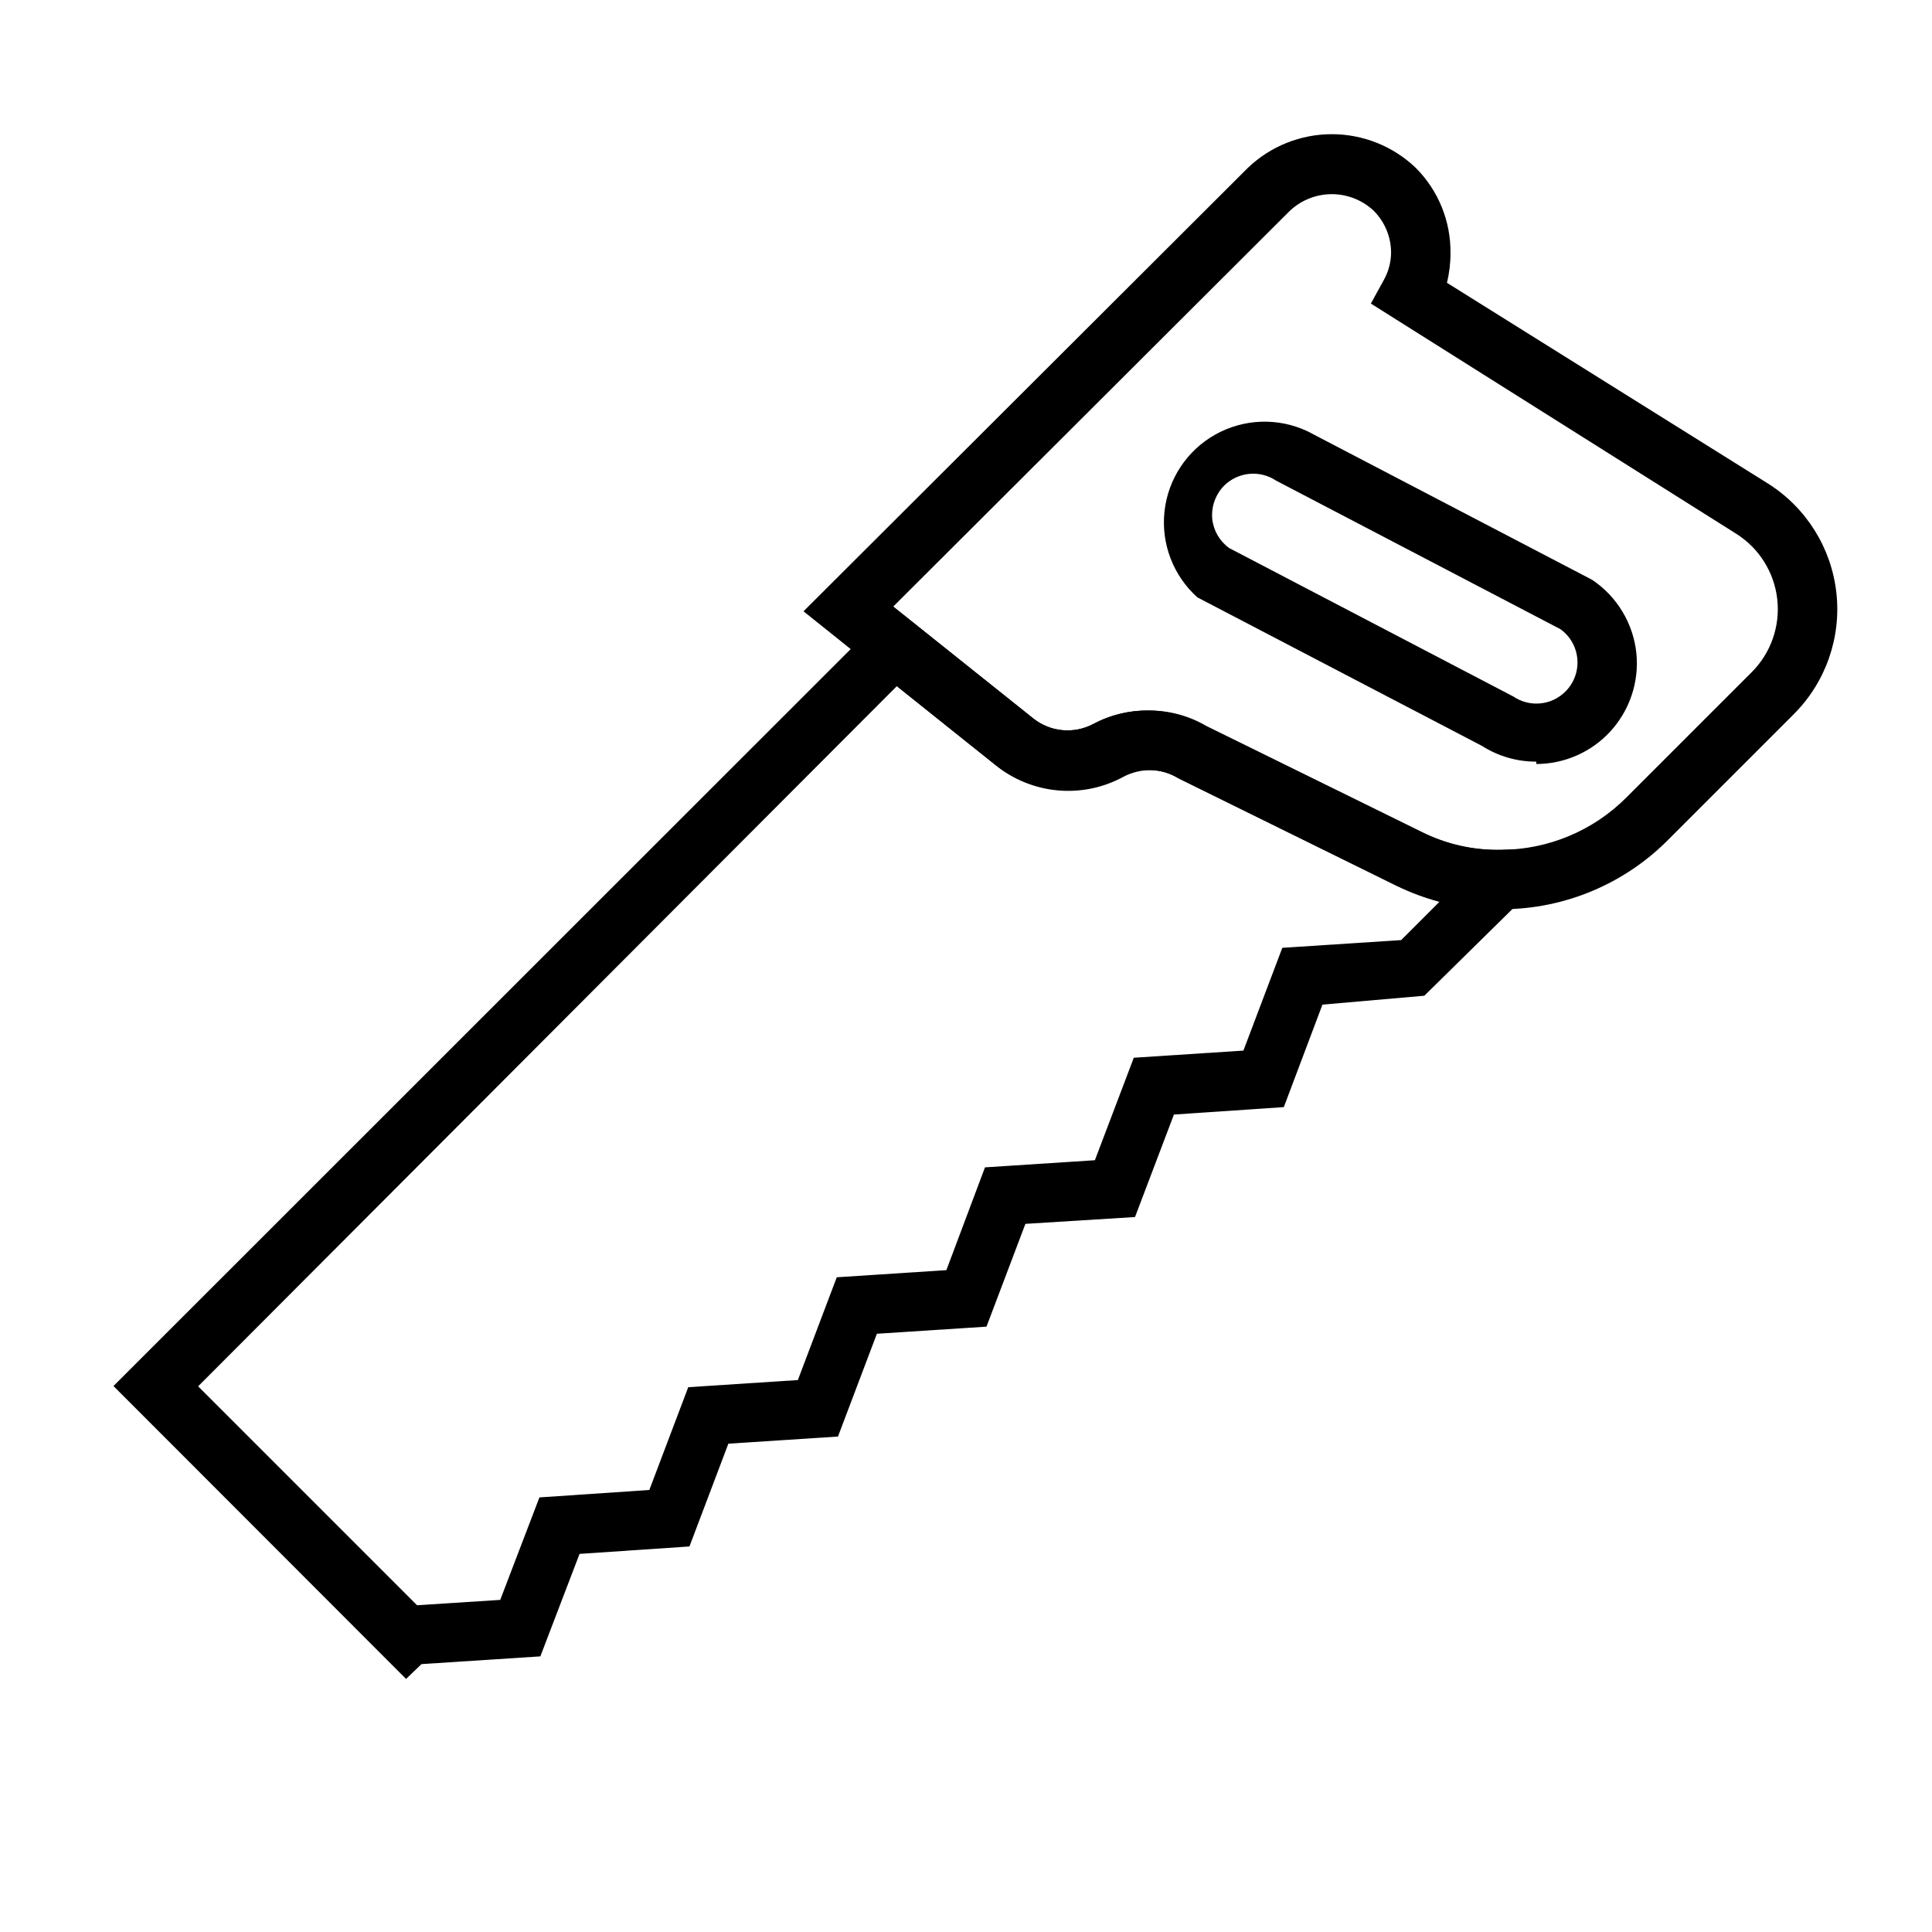
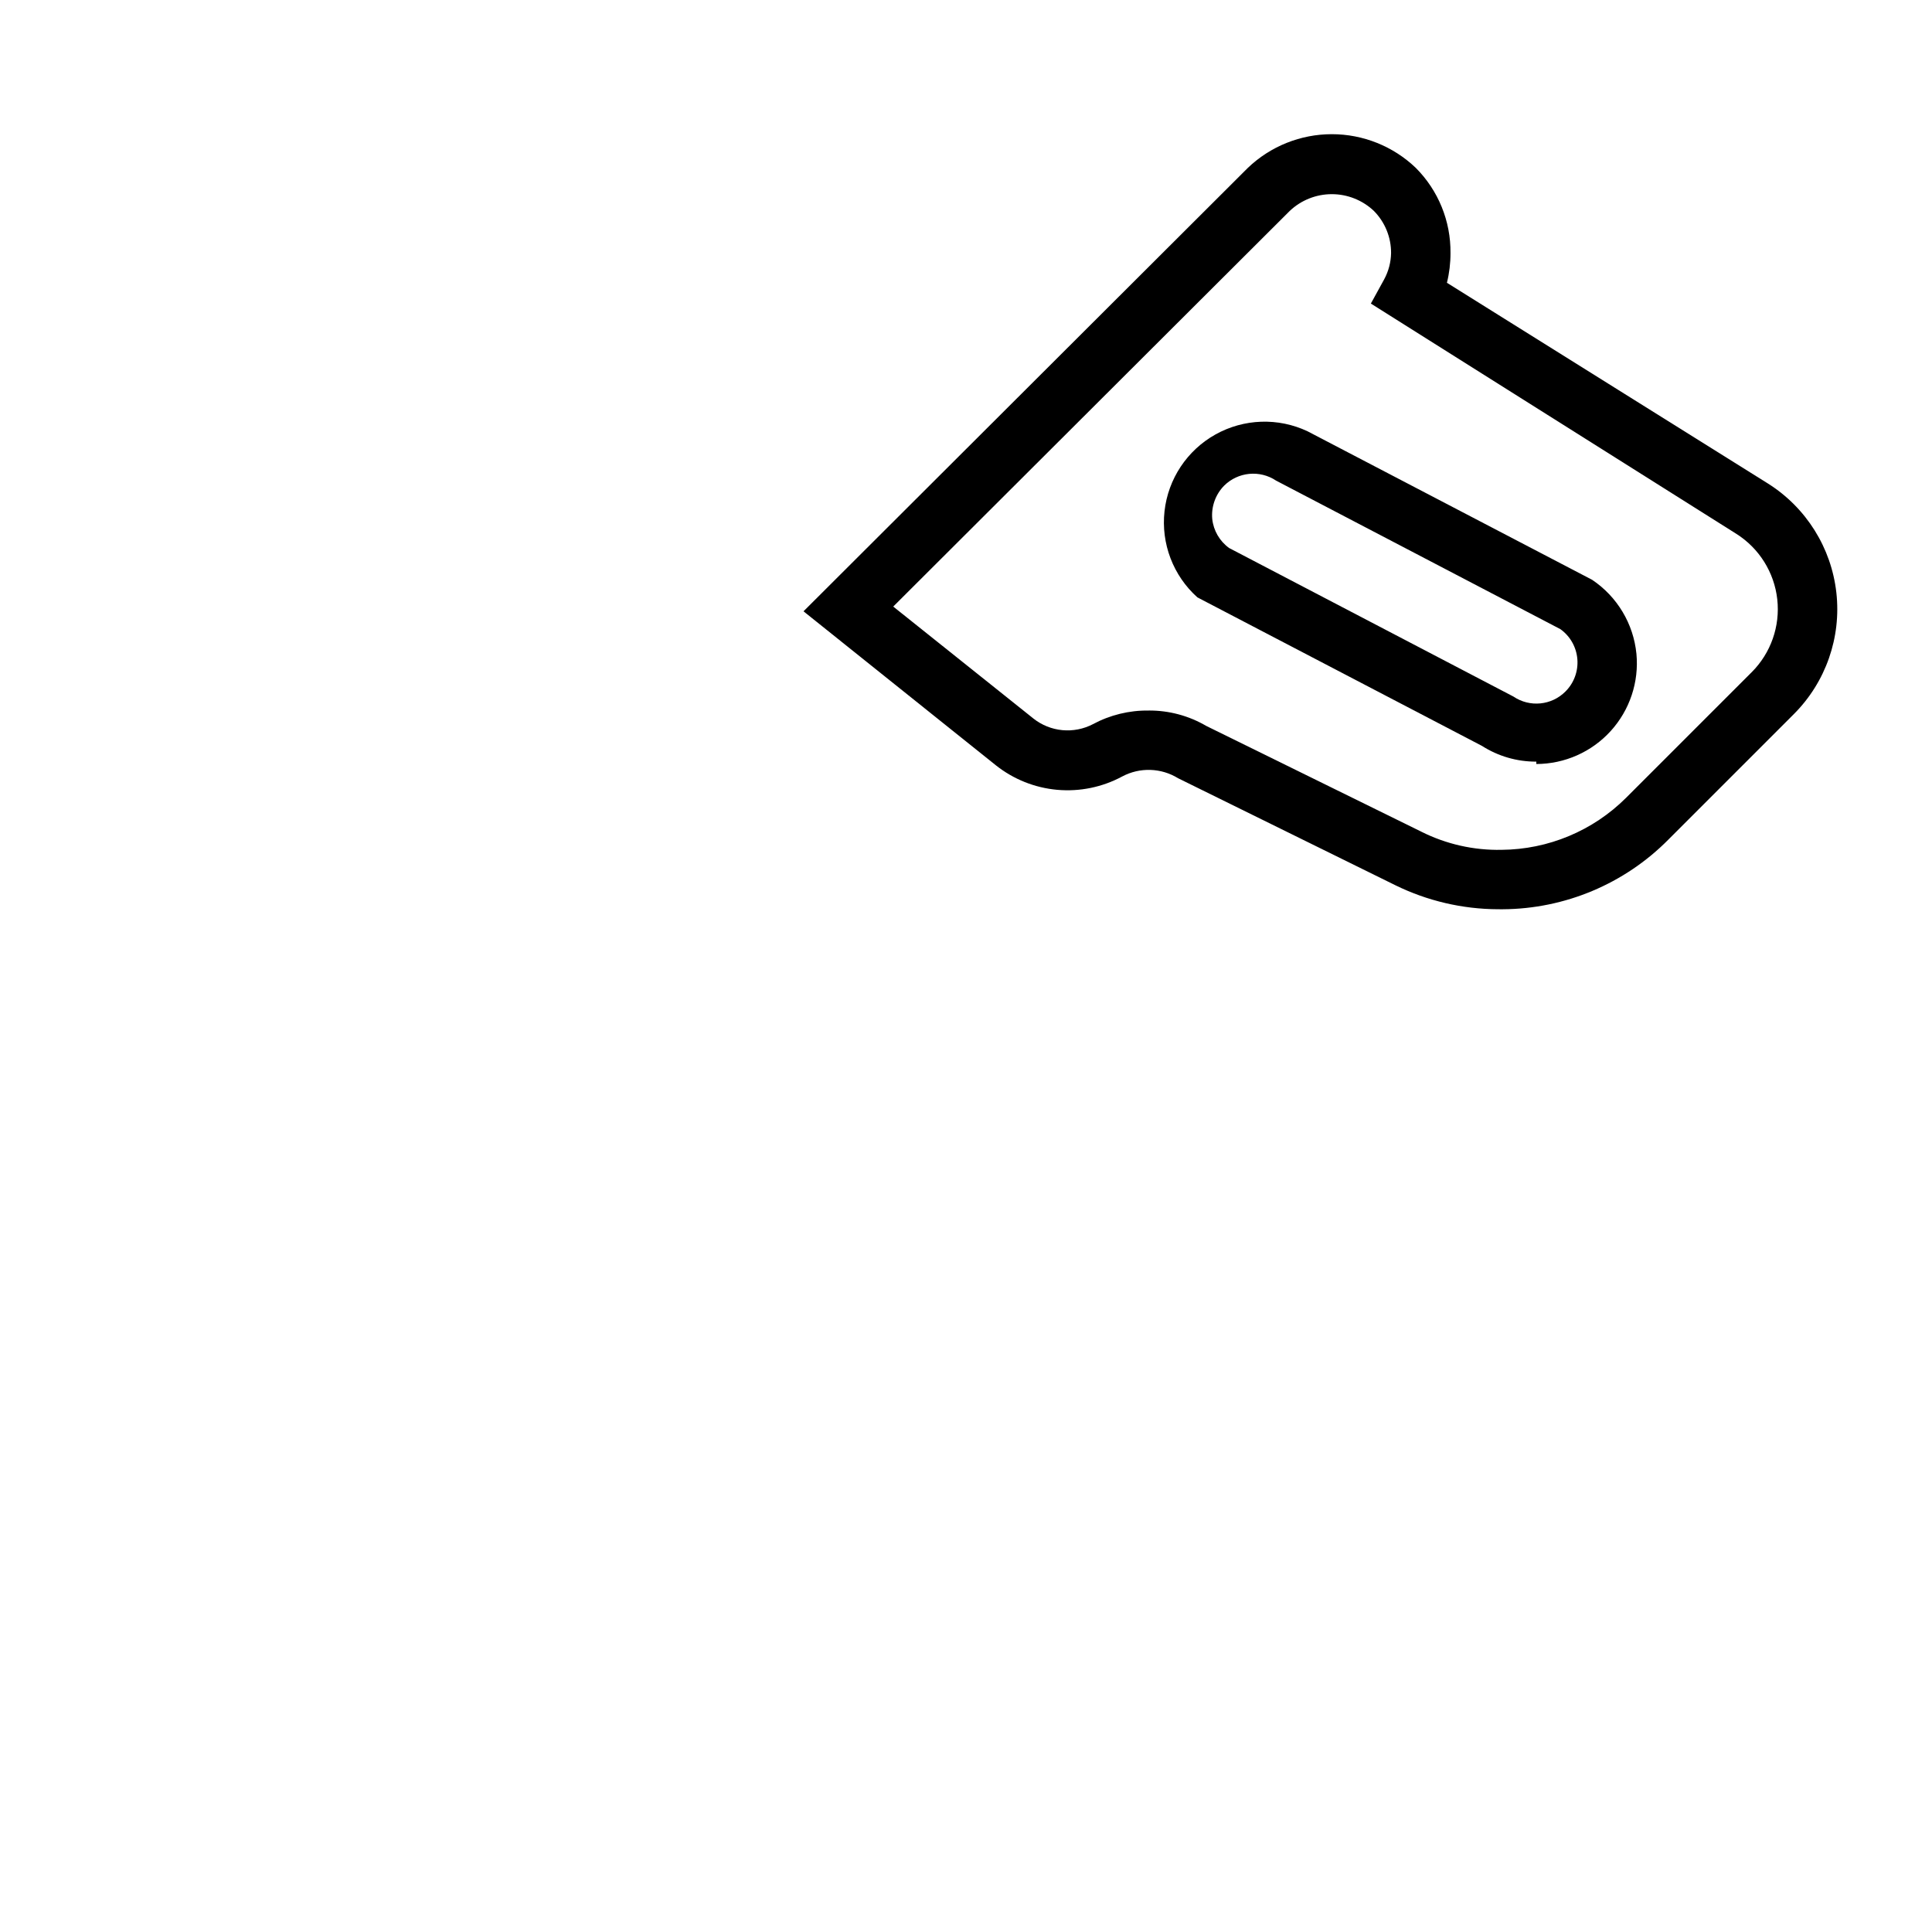
<svg xmlns="http://www.w3.org/2000/svg" fill="#000000" width="800px" height="800px" version="1.1" viewBox="144 144 512 512">
  <g>
    <path d="m551.14 345.84c-5.102 0.027-10.105-1.422-14.406-4.172l-75.414-39.359c-6.418-5.754-9.664-14.254-8.711-22.82 0.949-8.566 5.981-16.148 13.504-20.352 7.527-4.203 16.617-4.516 24.414-0.836l75.414 39.359v0.004c6.641 4.453 10.945 11.641 11.73 19.598 0.707 7.477-1.766 14.906-6.816 20.465-5.047 5.559-12.203 8.73-19.715 8.742zm-81.395-56.602 75.336 39.359h-0.004c4.32 2.918 10.102 2.356 13.777-1.336 2.266-2.254 3.422-5.391 3.164-8.578-0.258-3.184-1.902-6.094-4.5-7.953l-75.336-39.359c-4.328-2.887-10.086-2.324-13.777 1.336-2.289 2.336-3.441 5.559-3.148 8.816 0.332 3.094 1.961 5.898 4.488 7.715z" />
    <path d="m540.99 384.96c-9.445-0.035-18.762-2.215-27.238-6.379l-57.543-28.34h-0.004c-4.496-2.773-10.133-2.953-14.797-0.473-5.269 2.844-11.254 4.074-17.219 3.543-5.961-0.531-11.637-2.805-16.316-6.531l-50.934-40.777 117.77-117.53c5.992-5.723 13.957-8.914 22.238-8.914 8.285 0 16.25 3.191 22.238 8.914 5.984 5.988 9.301 14.129 9.211 22.594 0.008 2.652-0.309 5.297-0.945 7.871l85.098 53.215c10.109 6.383 16.773 17.016 18.105 28.898 1.332 11.883-2.809 23.727-11.258 32.188l-33.297 33.297v0.004c-11.602 11.699-27.371 18.324-43.848 18.422zm-92.578-52.664c5.367-0.035 10.645 1.379 15.273 4.09l56.992 28.023v0.004c6.59 3.305 13.887 4.953 21.254 4.801 12.375-0.094 24.219-5.039 32.984-13.777l33.297-33.297h0.004c5.078-5.078 7.574-12.188 6.777-19.328-0.797-7.137-4.797-13.523-10.871-17.355l-96.828-61.008 3.543-6.453v-0.004c1.148-2.129 1.77-4.504 1.812-6.926 0.023-4.184-1.621-8.207-4.566-11.18-3.012-2.844-6.996-4.43-11.141-4.43-4.141 0-8.129 1.586-11.137 4.43l-105.09 104.86 37.156 29.676v0.004c2.203 1.738 4.859 2.805 7.652 3.07s5.602-0.281 8.094-1.574c4.543-2.445 9.637-3.691 14.797-3.621z" />
-     <path d="m251.61 588.93-77.539-77.617 206.64-206.56 37.156 29.676v0.004c2.203 1.738 4.859 2.805 7.652 3.07s5.602-0.281 8.094-1.574c9.328-5.016 20.59-4.836 29.754 0.469l56.992 28.023 0.004 0.004c6.586 3.305 13.883 4.953 21.254 4.801l19.836-0.707-39.988 39.359-27.004 2.359-10.234 27.16-29.125 1.969-10.312 27.16-29.047 1.809-10.312 27.238-29.047 1.887-10.312 27.238-29.047 1.891-10.312 27.238-29.125 1.969-10.391 27.16-31.488 2.047zm-55.105-77.539 58.016 58.016 22.043-1.418 10.391-27.16 29.125-1.969 10.312-27.238 29.047-1.891 10.312-27.238 29.047-1.891 10.234-27.238 29.125-1.891 10.312-27.16 29.047-1.891 10.312-27.238 31.488-2.047 10.156-10.156 0.008 0.02c-3.934-1.078-7.758-2.527-11.418-4.332l-57.543-28.34c-4.5-2.773-10.133-2.953-14.801-0.469-5.309 2.898-11.363 4.152-17.391 3.606-6.027-0.547-11.754-2.871-16.457-6.676l-26.215-20.941z" />
  </g>
</svg>